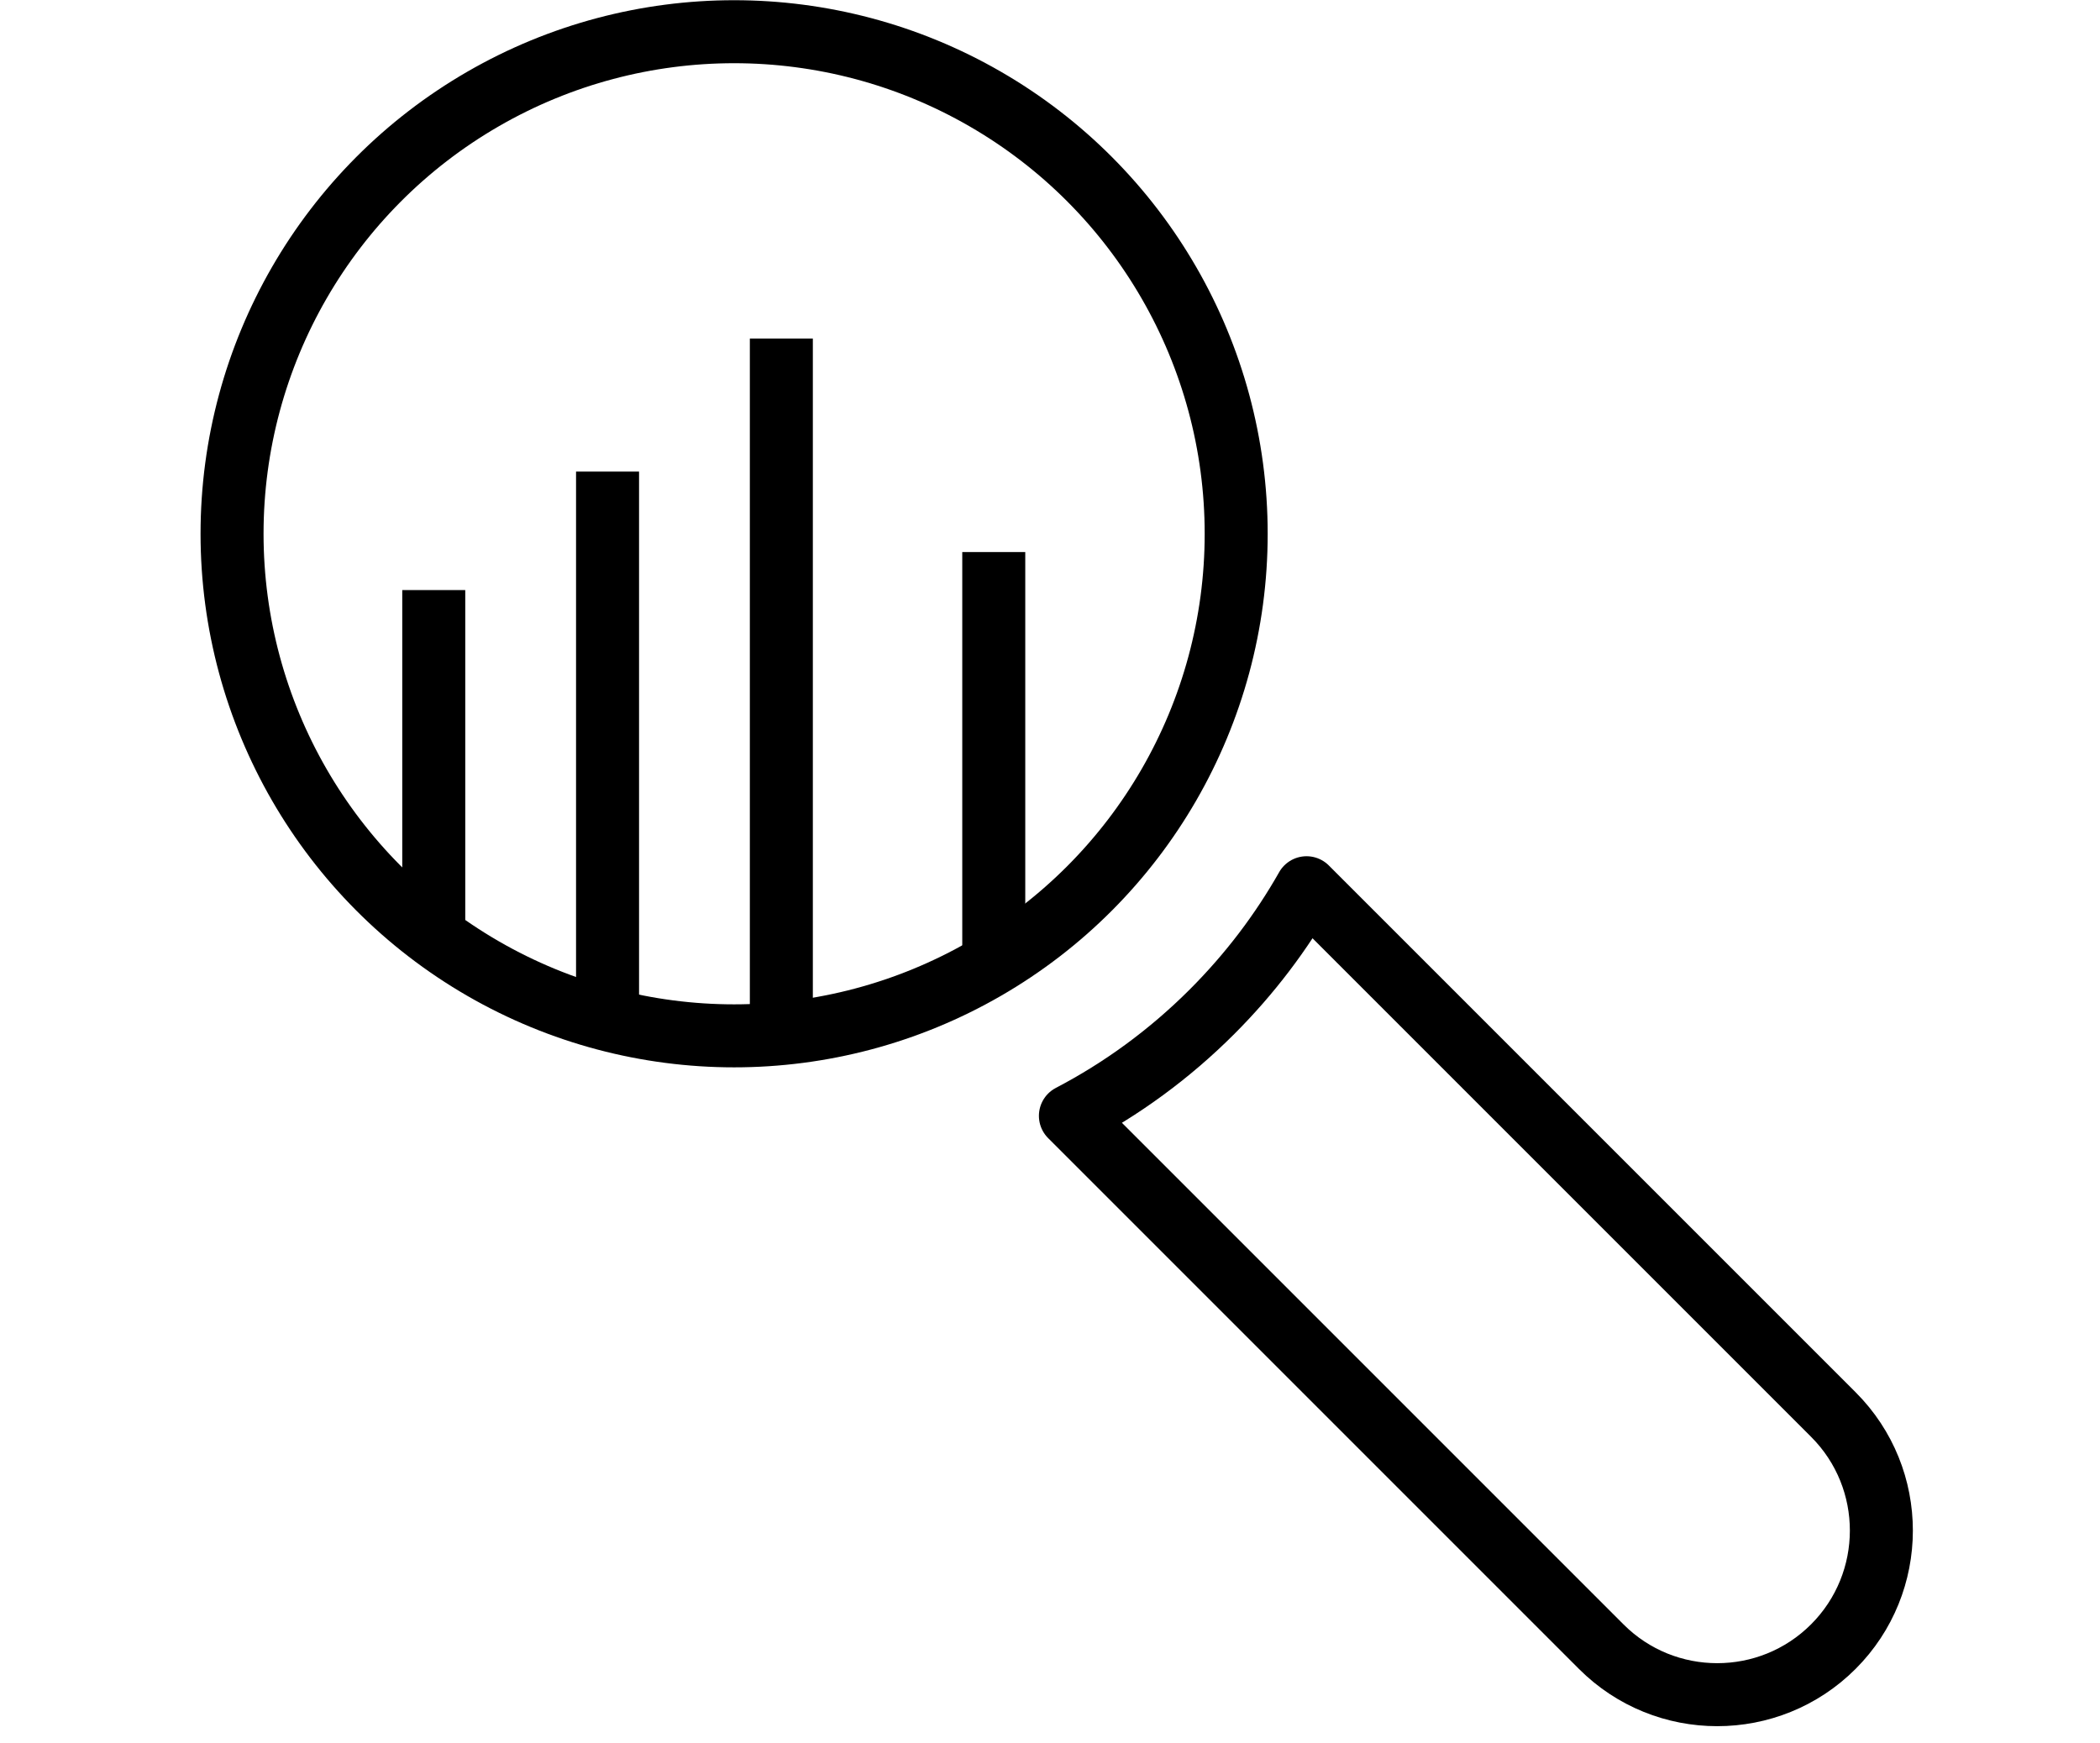
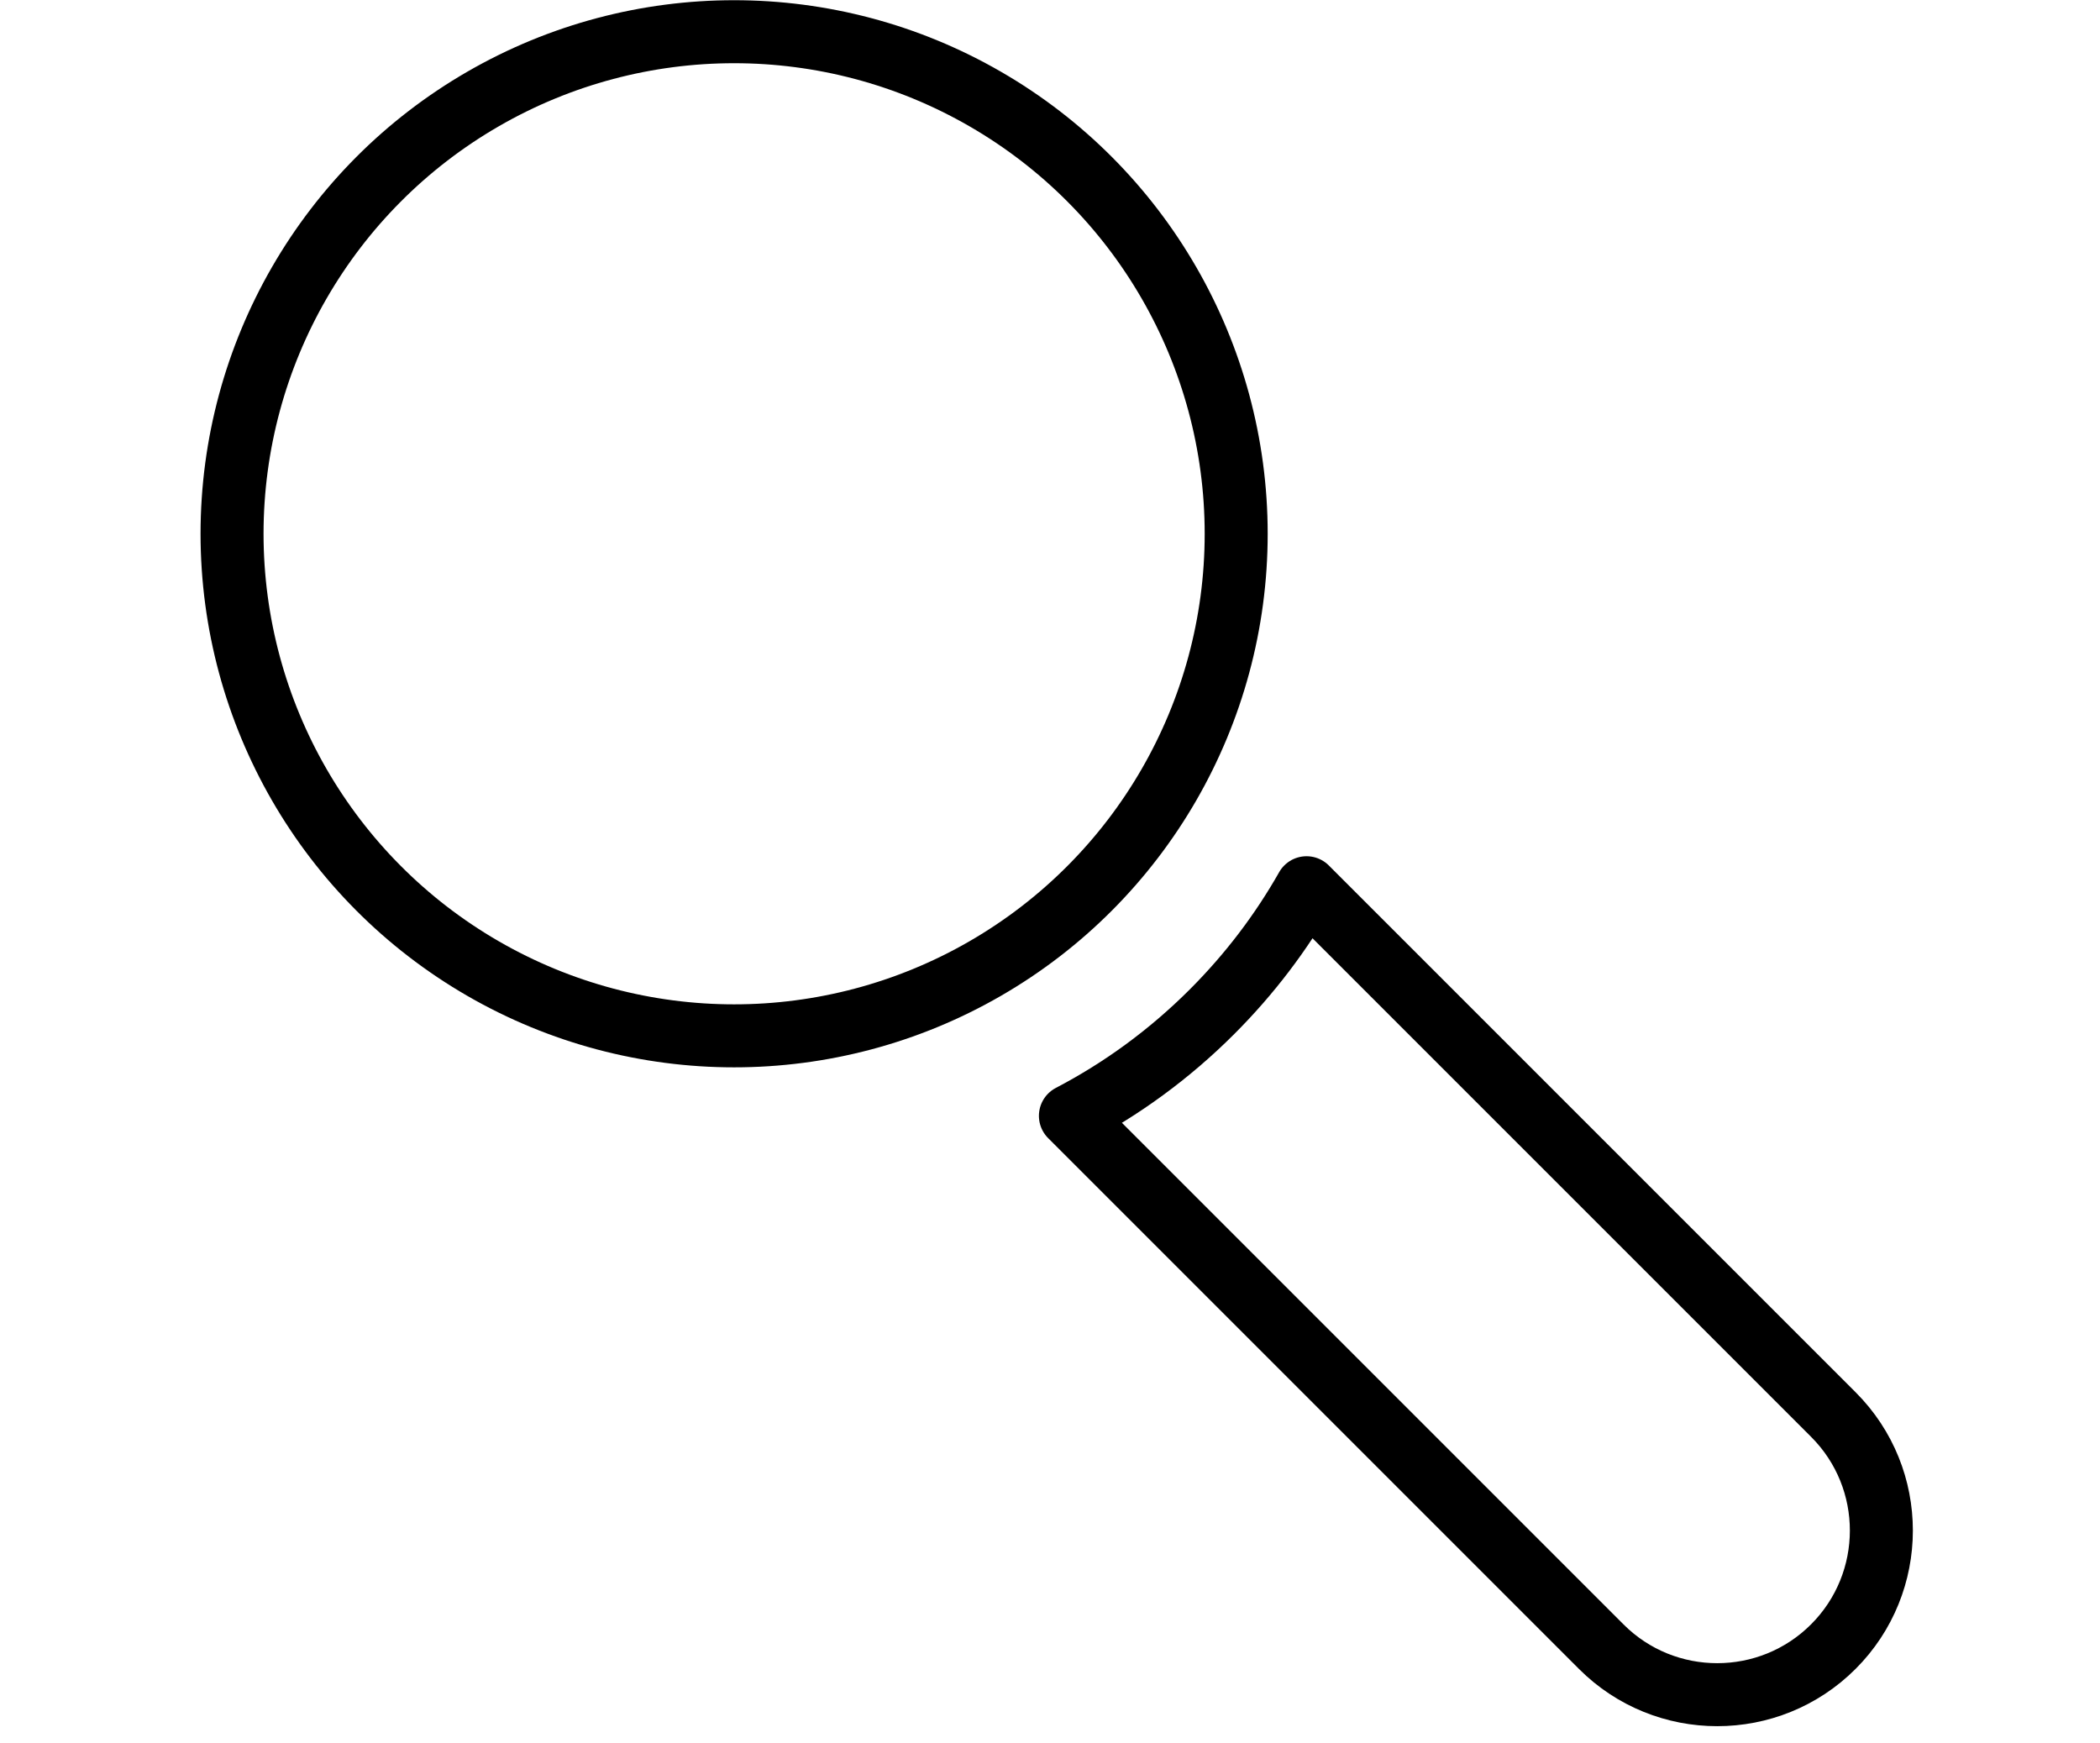
<svg xmlns="http://www.w3.org/2000/svg" xmlns:ns1="http://www.bohemiancoding.com/sketch/ns" width="100" height="83" viewBox="0 0 100 83">
  <title>icon-loupe</title>
  <desc>Created with Sketch.</desc>
  <g ns1:type="MSLayerGroup" transform="translate(11 1)" stroke="#000" stroke-width="3" stroke-linejoin="round" fill="none">
    <ellipse ns1:type="MSShapeGroup" cx="23.958" cy="24.418" rx="23.908" ry="23.908" />
    <path d="M51.216 41.273l25.089 25.089c3.05 3.05 3.042 8.003-.004 11.049-3.052 3.052-8.006 3.048-11.049.004l-25.28-25.28c2.428-1.267 4.706-2.92 6.745-4.959 1.801-1.801 3.302-3.79 4.5-5.903z" ns1:type="MSShapeGroup" />
    <g ns1:type="MSShapeGroup">
-       <path d="M9.655 43.678v-16.58M17.931 46.437v-24.98M26.207 48.276v-33.154M36.322 44.598v-19.31" />
-     </g>
+       </g>
  </g>
</svg>